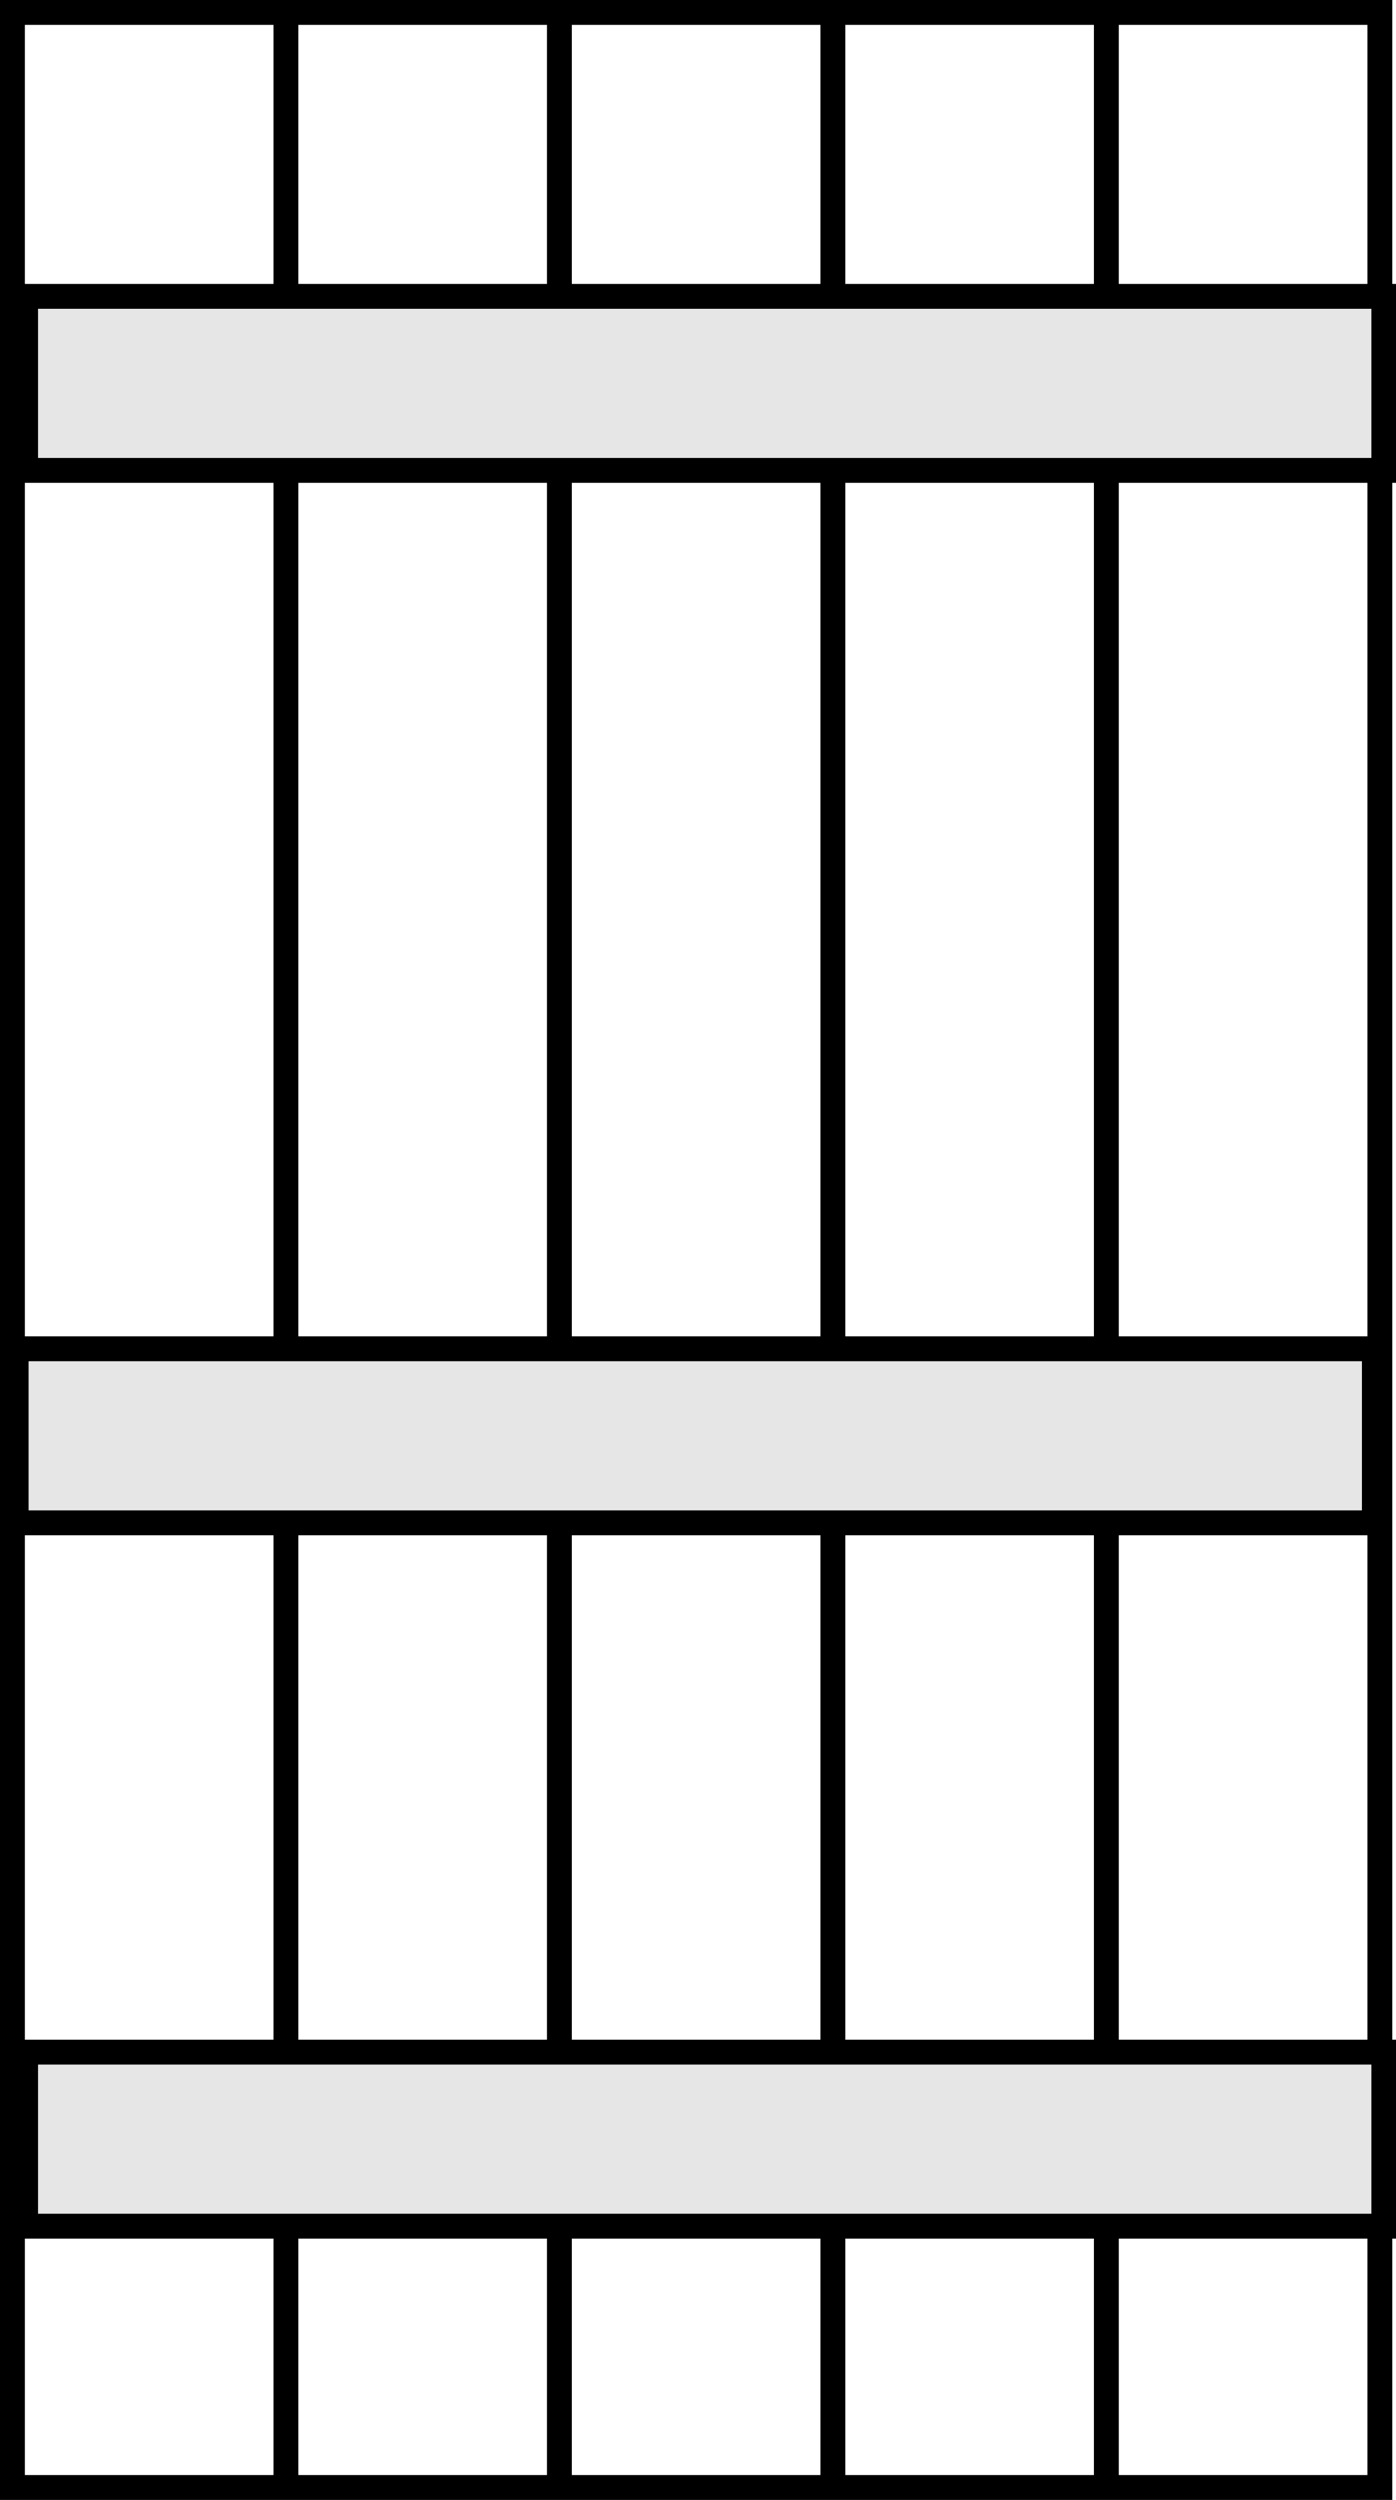
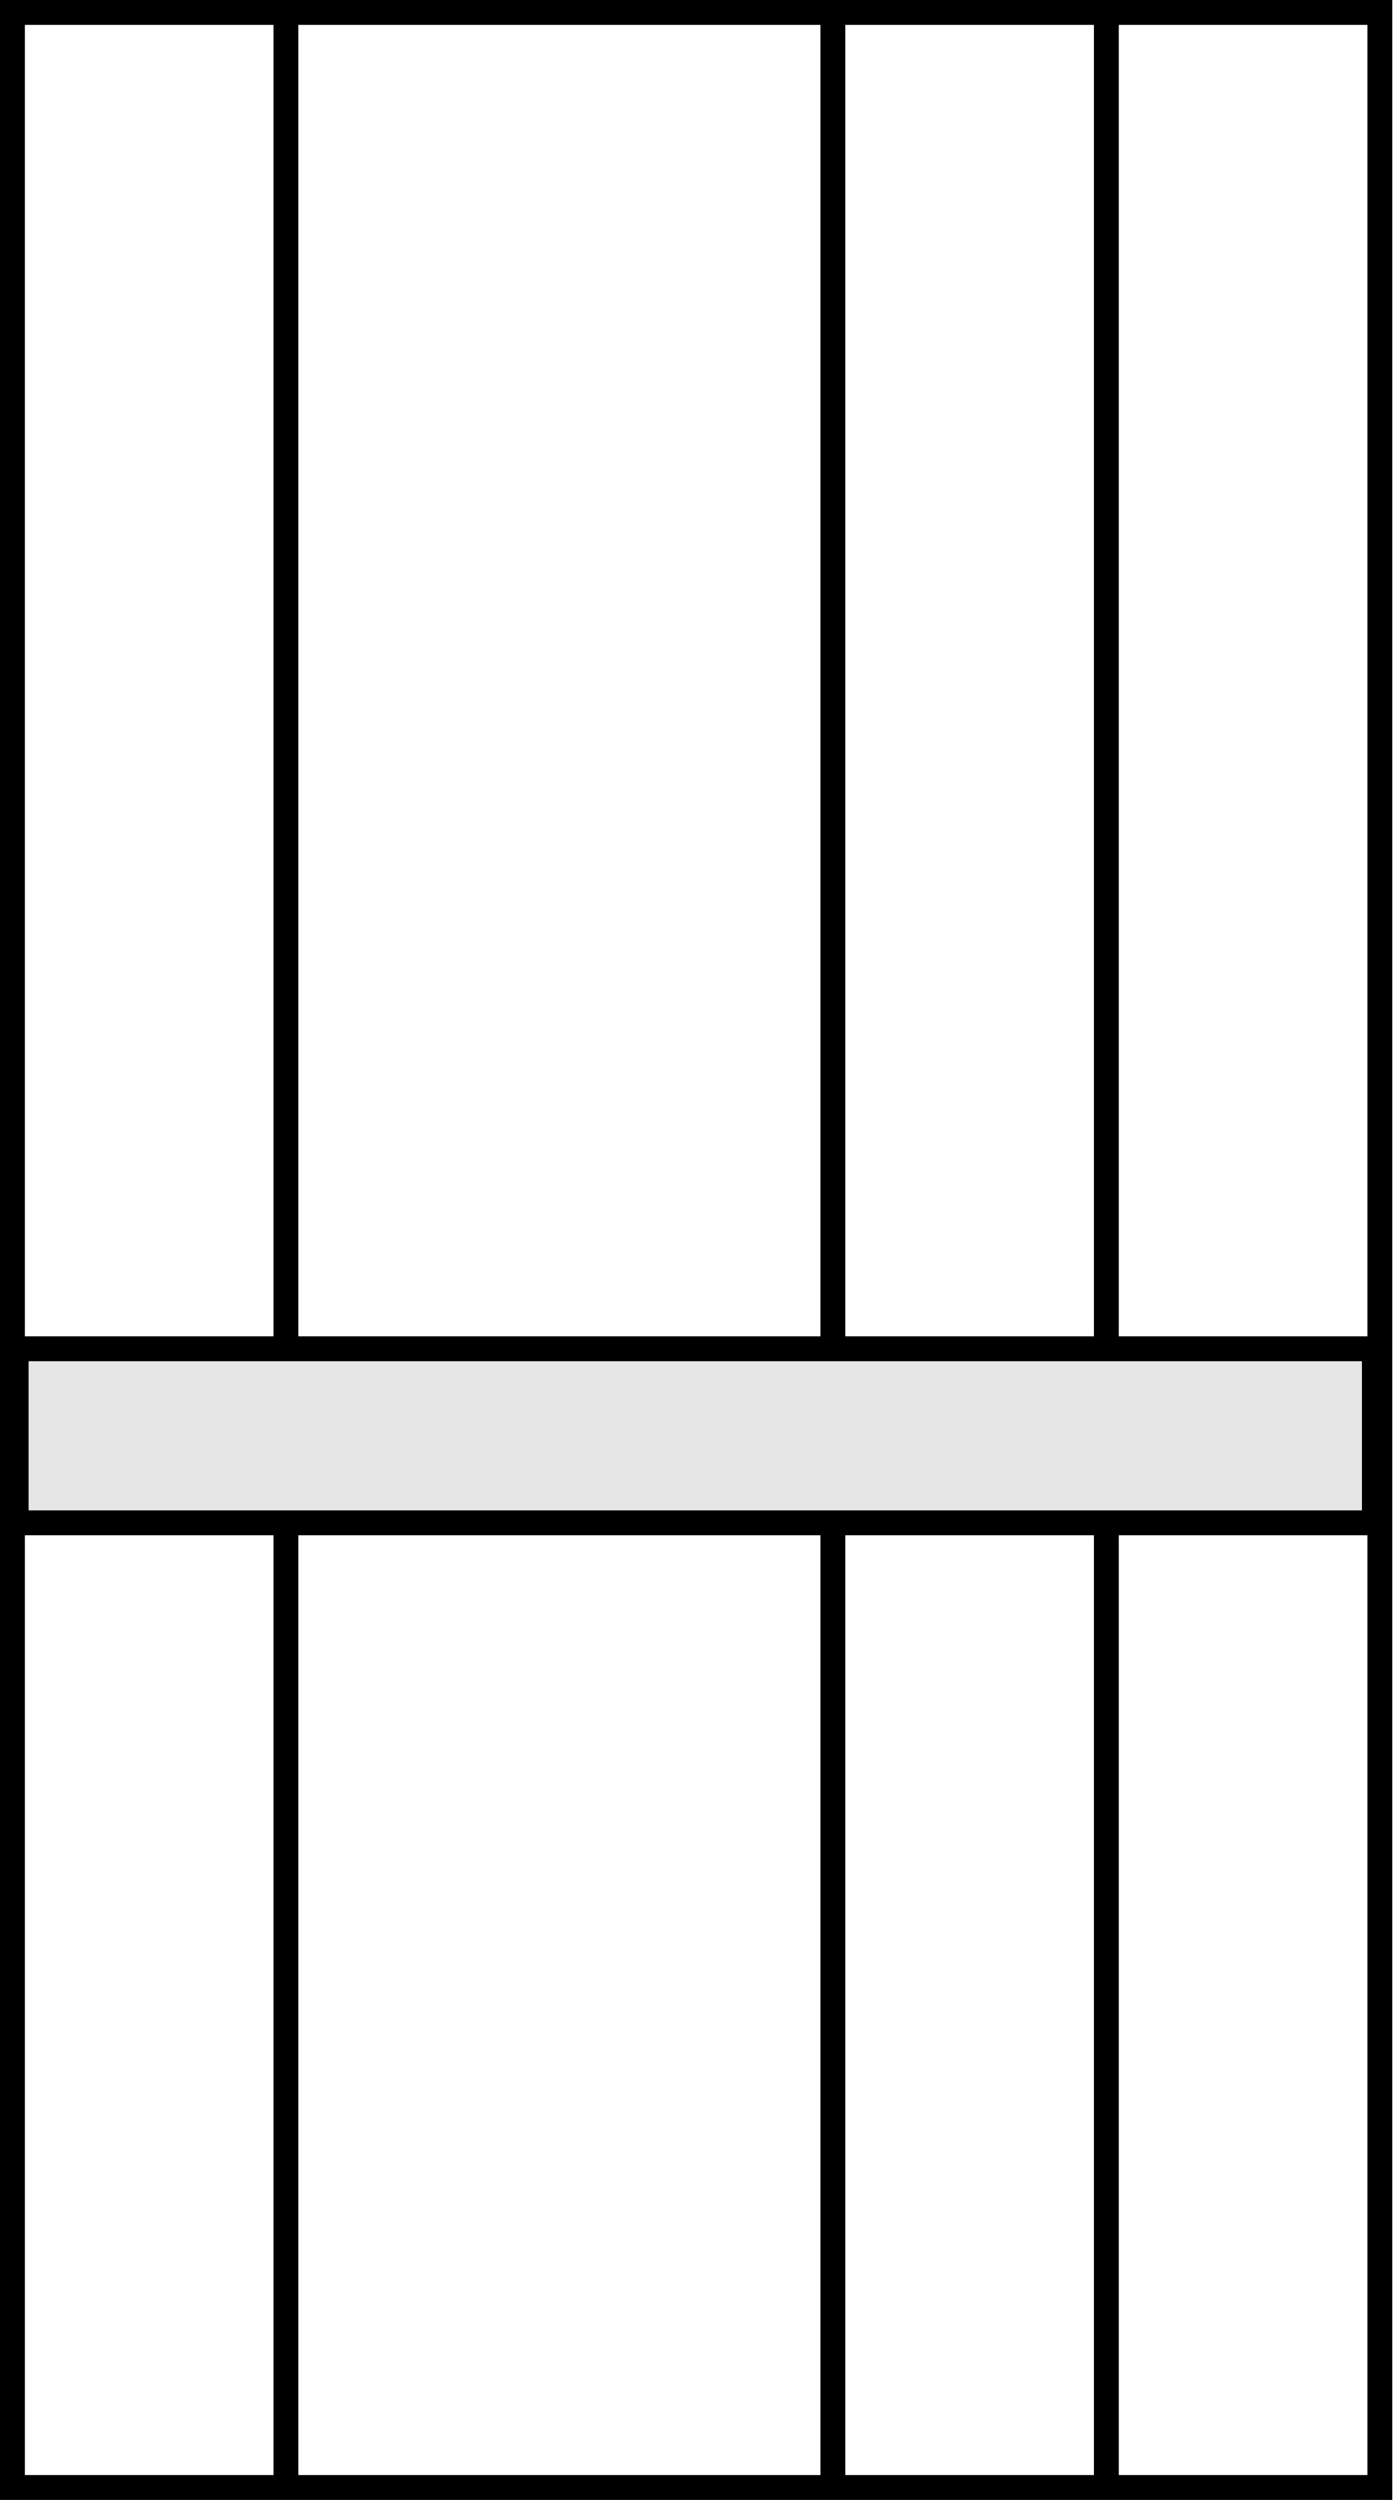
<svg xmlns="http://www.w3.org/2000/svg" id="Layer_1" data-name="Layer 1" viewBox="0 0 56.15 100.55">
  <rect x="0.5" y="0.5" width="55" height="99.55" style="fill:none;stroke:#000;stroke-miterlimit:10" />
  <line x1="11.5" y1="0.5" x2="11.5" y2="100.5" style="fill:none;stroke:#000;stroke-miterlimit:10" />
-   <line x1="22.5" y1="0.5" x2="22.5" y2="100.5" style="fill:none;stroke:#000;stroke-miterlimit:10" />
  <line x1="33.5" y1="0.5" x2="33.5" y2="100.5" style="fill:none;stroke:#000;stroke-miterlimit:10" />
  <line x1="44.5" y1="0.5" x2="44.5" y2="100.5" style="fill:none;stroke:#000;stroke-miterlimit:10" />
-   <rect x="1.03" y="82.54" width="54.63" height="7" style="fill:#e6e6e6;stroke:#000;stroke-miterlimit:10" />
-   <rect x="1.03" y="11.92" width="54.63" height="7" style="fill:#e6e6e6;stroke:#000;stroke-miterlimit:10" />
  <rect x="0.65" y="54.25" width="54.63" height="7" style="fill:#e6e6e6;stroke:#000;stroke-miterlimit:10" />
</svg>